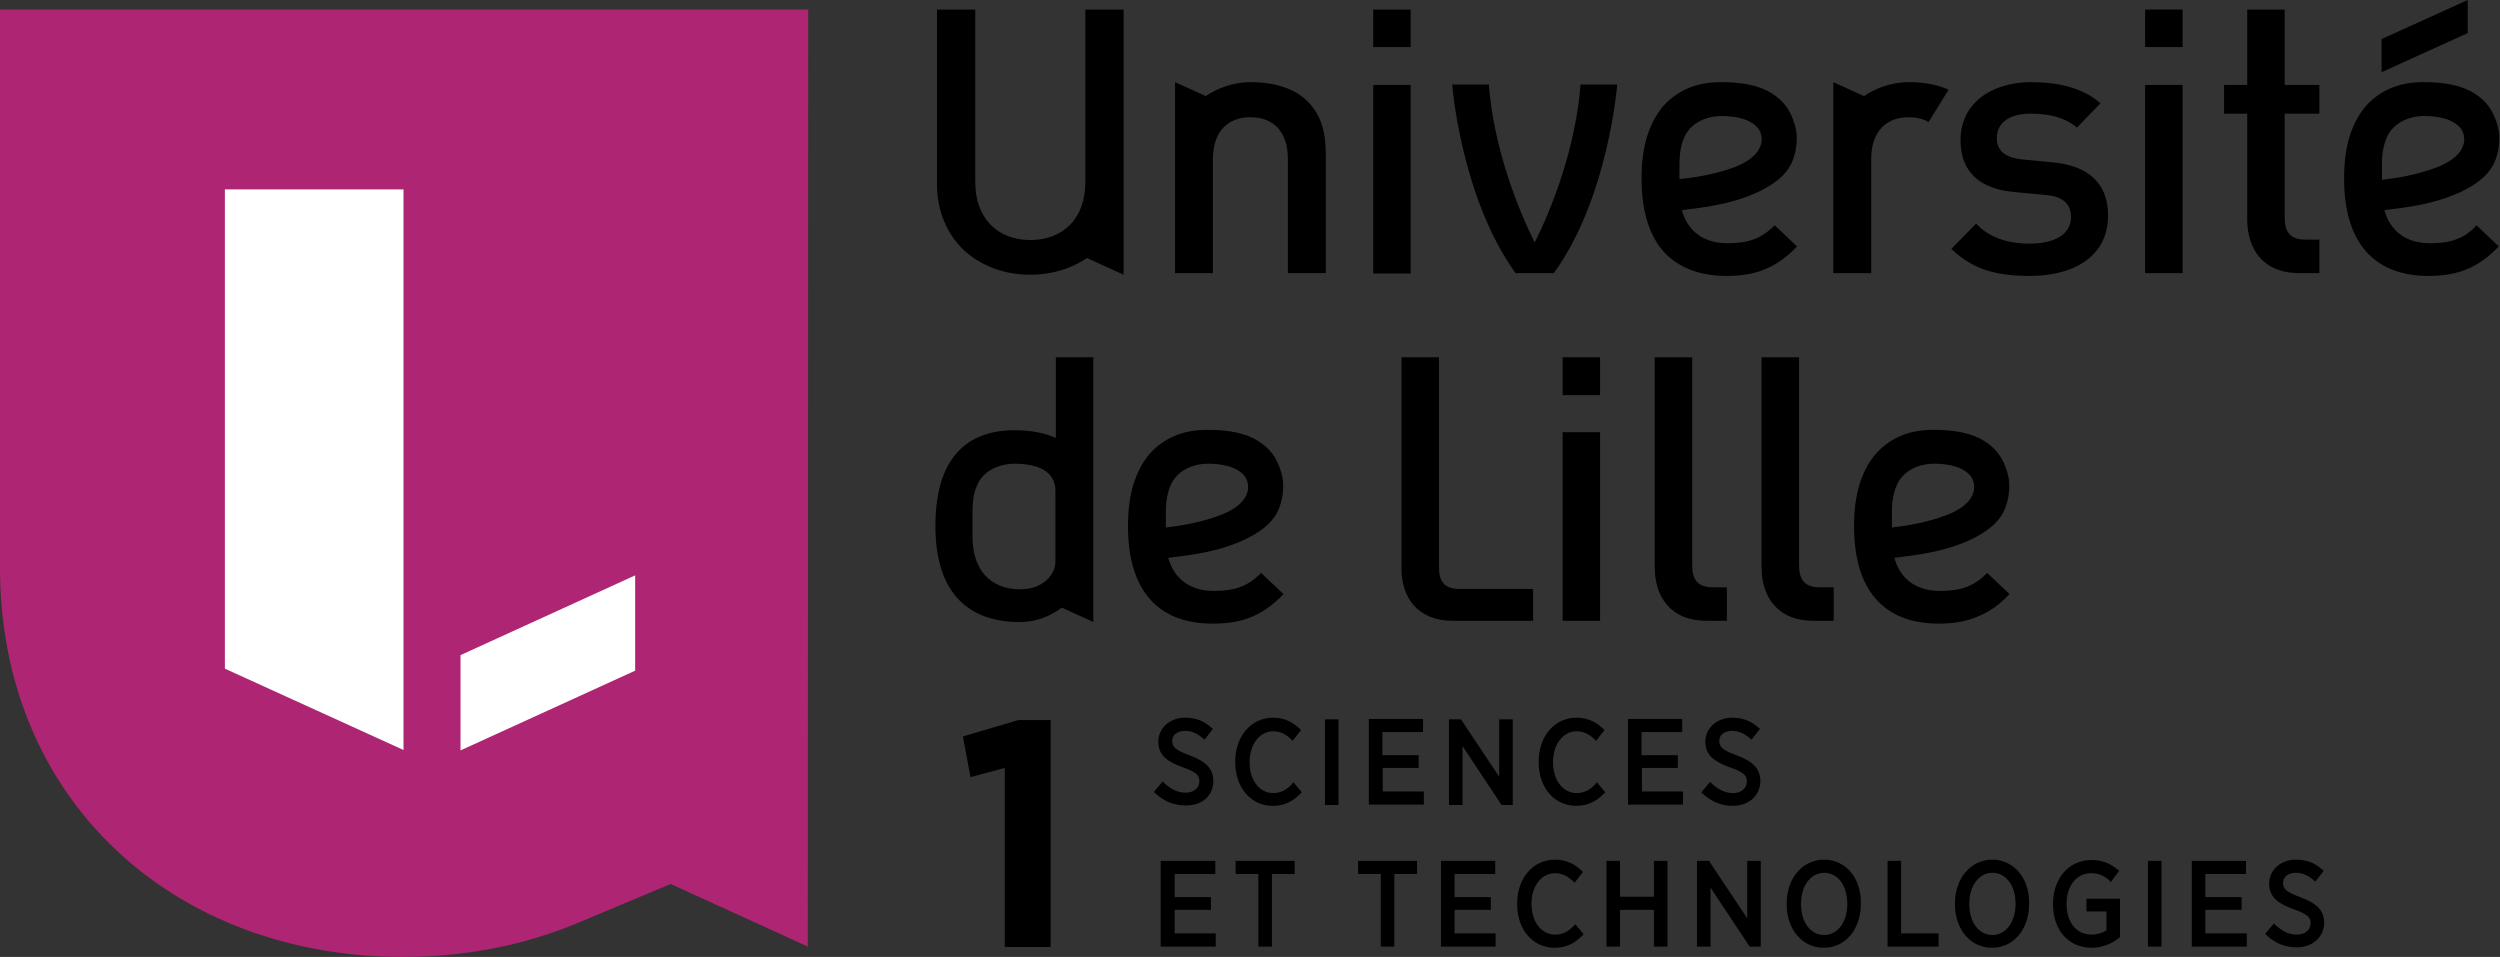
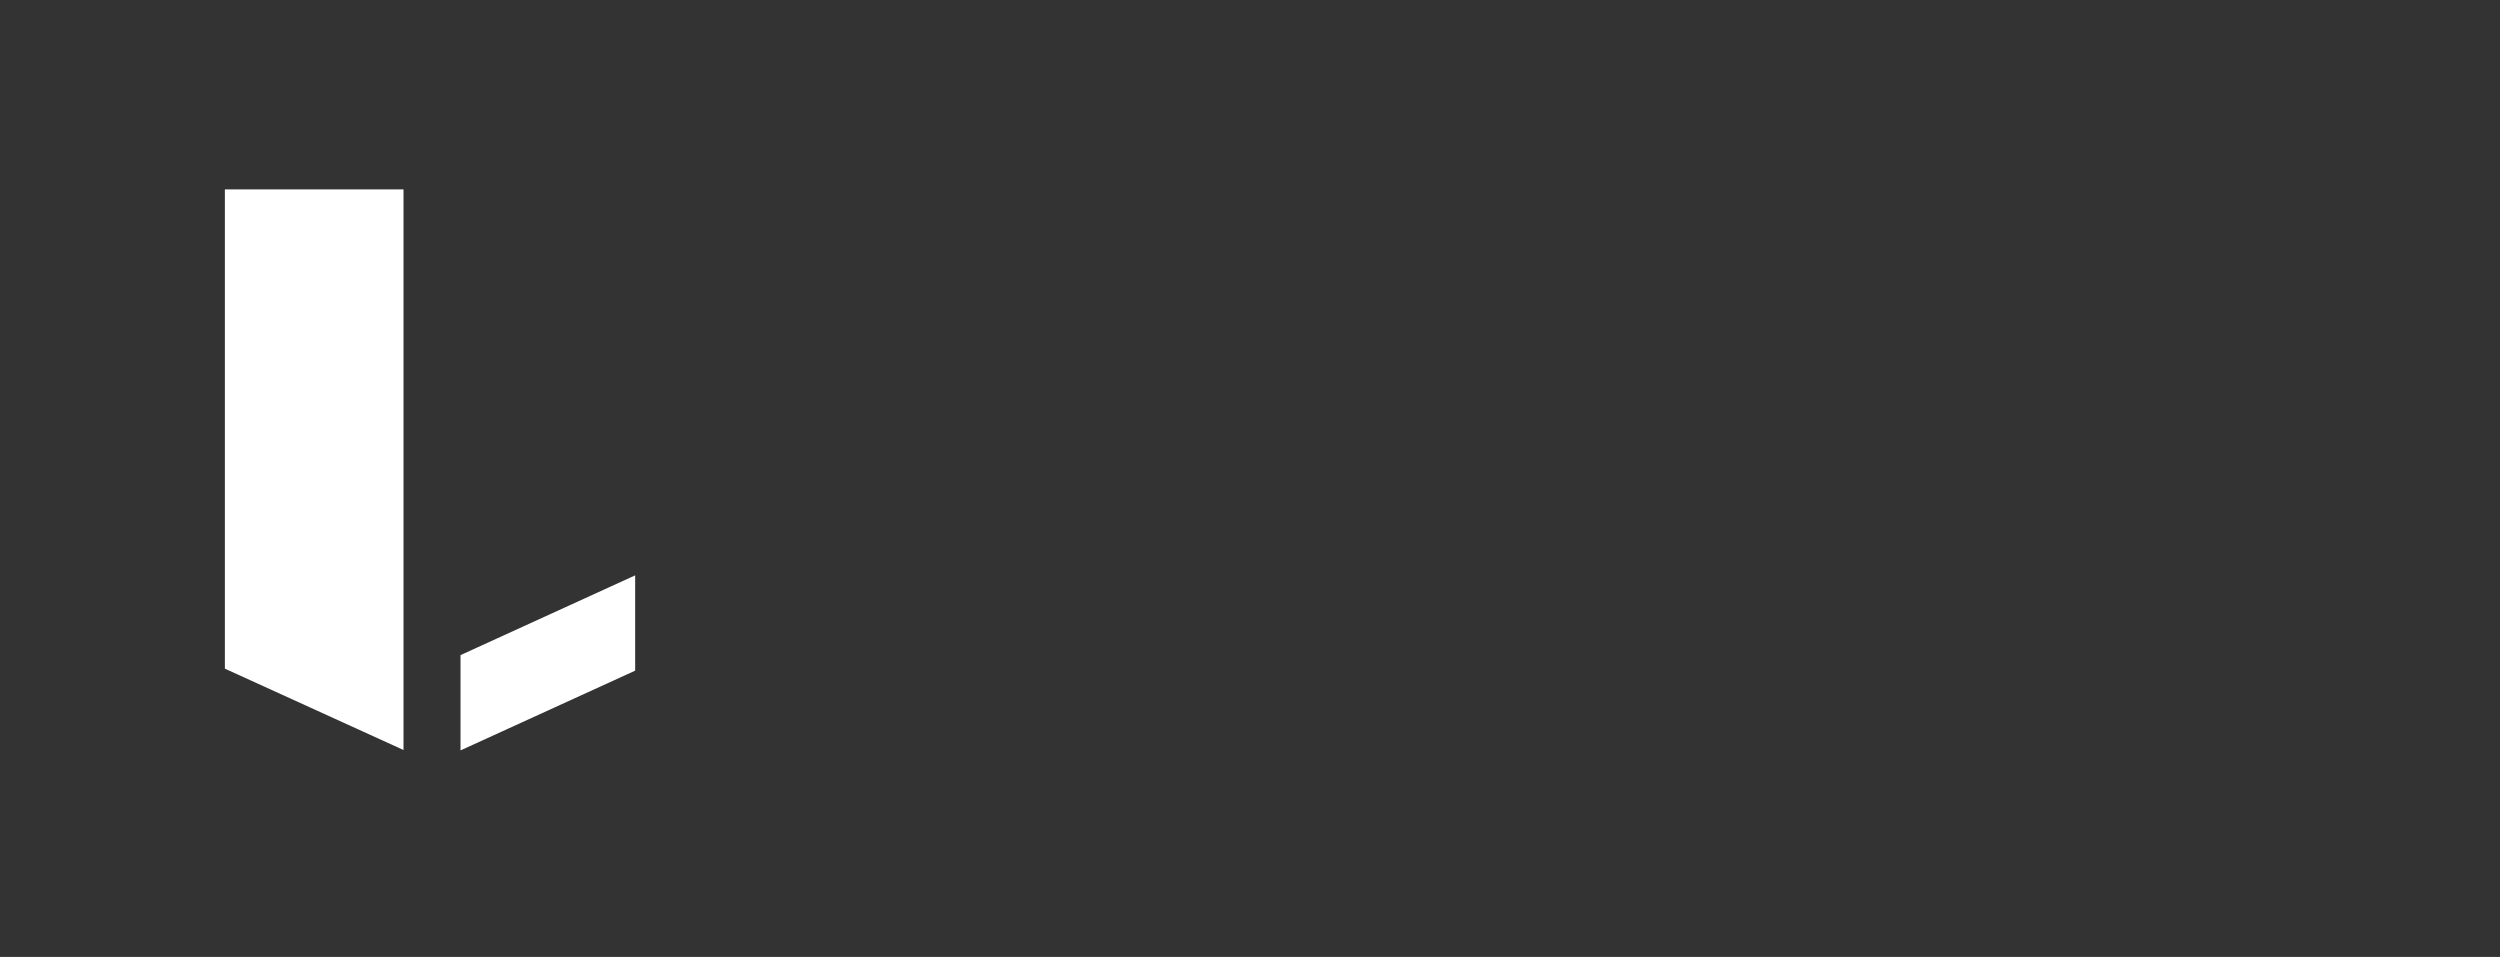
<svg xmlns="http://www.w3.org/2000/svg" id="TEXTES" viewBox="173.9 10.3 627 240">
  <rect x="173.9" y="10.3" width="627" height="240" fill="#333333" stroke="none" />
  <style>.st0{fill:#ae2573}.st1{fill:#fff}</style>
-   <path class="st0" d="M376.6 12.7H173.9v140c0 58.3 43.6 97.6 101.1 97.6 15.5 0 30-2.9 43-8.2l24.1-10.1 34.4 15.7.1-235z" />
  <path class="st1" d="M230.3 178l44.8 20.4V57.8h-44.8V178zm59.1-3.4v23.9l43.8-20v-23.9l-43.8 20z" />
-   <path d="M478.2 206.2c0-3-1.7-4.9-6-6.5-4-1.4-4.3-2.4-4.3-3.6 0-1.5 1.3-2.5 3.2-2.5 1.6 0 3 .6 4.4 1.8l.5.4 2.1-2.7-.5-.4c-1.9-1.7-4-2.4-6.5-2.4-3.8 0-6.7 2.6-6.7 6 0 3.5 2.4 5.1 6.3 6.5 3.8 1.3 4 2.3 4 3.5 0 1.6-1.4 2.8-3.4 2.8-1.9 0-3.5-.7-5.3-2.3l-.5-.5-2.2 2.6.4.4c2.2 2 4.6 3 7.5 3 4.1.1 7-2.4 7-6.1zm19.6.9c-1.5 1.5-2.9 2.1-4.6 2.1-3.4 0-5.9-3.2-5.9-7.7v-.1c0-4.4 2.5-7.7 5.9-7.7 1.6 0 3 .6 4.4 1.9l.5.5 2.1-2.7-.4-.4c-1.3-1.2-3.3-2.7-6.6-2.7-5.5 0-9.5 4.6-9.5 11v.2c0 6.3 3.9 10.9 9.4 10.9 2.7 0 4.8-.9 6.9-3l.4-.4-2.1-2.5-.5.6zm8.4 5.1h3.4v-21.5h-3.4v21.5zm14.4-9.3h9.1v-3.2h-9.1v-5.8h10.2v-3.3h-13.6v21.5H531v-3.3h-10.3v-5.9zm29.3 2.2l-9.6-14.4h-3v21.5h3.4v-14.8l9.8 14.8h2.8v-21.5h-3.4v14.4zm24 2c-1.5 1.5-2.9 2.1-4.6 2.1-3.4 0-5.9-3.2-5.9-7.7v-.1c0-4.4 2.5-7.7 5.9-7.7 1.6 0 3 .6 4.4 1.9l.5.5 2.1-2.7-.4-.4c-1.3-1.2-3.3-2.7-6.6-2.7-5.5 0-9.5 4.6-9.5 11v.2c0 6.3 3.9 10.9 9.4 10.9 2.7 0 4.8-.9 6.9-3l.4-.4-2.1-2.5-.5.6zm11.7-4.2h9.1v-3.2h-9.1v-5.8h10.2v-3.3h-13.6v21.5H596v-3.3h-10.3v-5.9zm23 6.3c-1.9 0-3.5-.7-5.3-2.3l-.5-.5-2.2 2.6.4.4c2.2 2 4.6 3 7.5 3 4 0 6.9-2.6 6.9-6.2 0-3-1.7-4.9-6-6.5-4-1.4-4.3-2.4-4.3-3.6 0-1.5 1.3-2.5 3.2-2.5 1.6 0 3 .6 4.4 1.8l.5.4 2.1-2.7-.5-.4c-1.9-1.7-4-2.4-6.5-2.4-3.8 0-6.7 2.6-6.7 6 0 3.5 2.4 5.1 6.3 6.5 3.8 1.3 4.1 2.3 4.1 3.5 0 1.7-1.4 2.9-3.4 2.9zm-140.1 29.3h9.1v-3.2h-9.1v-5.8h10.2v-3.3H465v21.5h13.8v-3.3h-10.3v-5.9zm15.3-9h5.7v18.2h3.4v-18.2h5.7v-3.3h-14.8v3.3zm30.7 0h5.7v18.2h3.4v-18.2h5.7v-3.3h-14.8v3.3zm24.2 9h9.1v-3.2h-9.1v-5.8h10.2v-3.3h-13.6v21.5H549v-3.3h-10.3v-5.9zm29.8 4.1c-1.5 1.5-2.9 2.1-4.6 2.1-3.4 0-5.9-3.2-5.9-7.7v-.1c0-4.4 2.5-7.6 5.9-7.6 1.6 0 3 .6 4.4 1.9l.5.5 2.1-2.7-.4-.4c-1.3-1.2-3.3-2.7-6.6-2.7-5.5 0-9.5 4.6-9.5 11v.2c0 6.3 3.9 10.9 9.4 10.9 2.7 0 4.8-.9 6.9-3l.4-.4-2.1-2.5-.5.5zm20.2-7.4h-8.5v-9h-3.4v21.5h3.4v-9.2h8.5v9.2h3.4v-21.5h-3.4v9zm23.4 5.4l-9.6-14.4h-3v21.5h3.4v-14.8l9.8 14.8h2.8v-21.5h-3.4v14.4zm19.3-14.7c-5.4 0-9.4 4.6-9.4 11v.2c0 6.3 3.9 10.9 9.3 10.9s9.3-4.6 9.3-11v-.2c.1-6.3-3.8-10.9-9.2-10.9zm5.8 11.2c0 4.4-2.4 7.7-5.8 7.7s-5.8-3.2-5.8-7.7v-.2c0-4.4 2.4-7.7 5.8-7.7s5.8 3.2 5.8 7.7v.2zm13.5-10.9h-3.4v21.5h12.8v-3.3h-9.4v-18.2zm22.9-.3c-5.4 0-9.4 4.6-9.4 11v.2c0 6.3 3.9 10.9 9.3 10.9s9.3-4.6 9.3-11v-.2c.1-6.3-3.9-10.9-9.2-10.9zm5.8 11.2c0 4.4-2.4 7.7-5.8 7.7s-5.8-3.2-5.8-7.7v-.2c0-4.4 2.4-7.7 5.8-7.7s5.8 3.2 5.8 7.7v.2zm17.7 1.8h5.1v4.7c-1 .7-2.4 1.1-3.7 1.1-3.8 0-6.3-3-6.3-7.7v-.1c0-4.4 2.5-7.6 6.1-7.6 1.8 0 3.1.5 4.5 1.7l.5.5 2.1-2.8-.5-.4c-2-1.6-3.9-2.3-6.5-2.3-5.6 0-9.6 4.6-9.6 10.9v.2c0 6.5 3.9 10.9 9.7 10.9 3.3 0 5.8-1.6 6.9-2.5l.2-.2v-9.6h-8.4v3.2zm15.5 8.8h3.4v-21.5h-3.4v21.5zm14.4-9.2h9.1v-3.2H727v-5.8h10.2v-3.3h-13.6v21.5h13.8v-3.3H727v-5.9zm23.8-3.2c-4-1.4-4.3-2.4-4.3-3.6 0-1.5 1.3-2.5 3.2-2.5 1.6 0 3 .6 4.4 1.8l.5.4 2.1-2.7-.5-.4c-1.9-1.7-4-2.4-6.5-2.4-3.8 0-6.7 2.6-6.7 6 0 3.5 2.4 5.1 6.3 6.5 3.8 1.3 4.1 2.3 4.1 3.5 0 1.6-1.4 2.8-3.4 2.8-1.9 0-3.5-.7-5.3-2.3l-.5-.5-2.2 2.6.4.4c2.2 2 4.6 3 7.5 3 4 0 6.9-2.6 6.9-6.2 0-2.9-1.7-4.8-6-6.4zM415.4 195l1.9 10.2 8.6-2.3v44.9h11.5v-56.9h-8.1l-13.9 4.1zM563.6 78.8c13.7-18.9 15.9-47.3 15.9-47.3h-9.2c-1.2 15.7-7.1 30.9-11.5 39.6-4.4-8.8-10.3-23.9-11.5-39.6h-9.2s2.2 28.3 15.9 47.3h9.6zm192 0v-8.4h-3.4c-4 0-5.3-1.9-5.3-5.7V38.8h8.7v-7.2h-8.7V12.7h-9.4v18.9h-5.8v7.2h5.8v26.5c0 7.3 3.8 13.5 13.1 13.5h5zM446.1 56.1c0 8.8-5.4 14.4-13.8 14.4s-13.8-5.7-13.8-14.4V12.7h-9.6v43.9c0 6.5 2.4 12.3 6.7 16.4 4.3 4 10.2 6.2 16.7 6.2 5.3 0 10.3-1.5 14.2-4.2l9.2 4.2V12.7h-9.6v43.4zm32-5.9c0-7.3 4.1-10.5 9.4-10.5 5.3 0 9.4 3.1 9.4 10.5v28.6h9.5v-30c0-5.3-1.1-9.7-4.7-13.2-2.7-2.7-7.4-4.7-14.2-4.7-4.5 0-8.6 1.7-11.2 3.5l-7.7-3.5v47.9h9.5V50.2zm165.1 0c0-7.3 4.1-10.5 9.4-10.5 1.8 0 3.6.4 5 1.2 1.6-2.6 3.4-5.5 5-8.1-2.6-1.2-5.9-1.9-10-1.9-4.5 0-8.6 1.7-11.2 3.5l-7.7-3.5v47.9h9.5V50.2zM527.7 31.6h-9.4v47.3h9.4V31.6zm0-18.9h-9.4v9.4h9.4v-9.4zm184.2 66.1h9.4V31.6h-9.4v47.2zm0-56.7h9.4v-9.4h-9.4v9.4zM565.8 166h9.4v-47.3h-9.4V166zm9.4-66.1h-9.4v9.5h9.4v-9.5zM607 79.5c4 0 7.2-.6 10.1-1.9 2.5-1.1 4.9-2.8 7.5-5.5l-5.6-5.3c-1.7 1.7-3.3 2.8-5.2 3.5-1.8.7-3.9 1-6.7 1-5.8 0-9.9-2.9-11.4-8.3 4.7-.6 13.4-1.4 20.6-5.3 3.5-1.9 6.1-4.1 7.3-7.4.9-2.5 1.3-5.7.5-8.5-1.1-3.9-2.9-6.2-5.7-8-3.2-2.1-7.6-2.9-12.8-2.9-3.2 0-6 .5-8.5 1.6s-4.6 2.7-6.3 4.7c-1.7 2.1-3 4.6-3.9 7.6-.9 3-1.3 6.5-1.3 10.3 0 8.5 2.1 14.9 6.2 19 3.7 3.6 8.8 5.4 15.2 5.4zm-11.6-31.7c.2-1 .4-1.9.9-3 1.4-3.3 5-5.4 9.4-5.4 3.2 0 7.3.6 9.3 3.3.4.6 1.1 2.2.5 4-.7 2.2-2.9 4.1-6.5 5.5-4.8 1.8-10.3 2.7-13.9 3v-4.1c.1-1.2.1-2.3.3-3.3zm-107.1 117c2.5-1.1 4.9-2.8 7.5-5.5l-5.6-5.3c-1.7 1.7-3.3 2.8-5.2 3.5-1.8.7-3.9 1-6.7 1-5.8 0-9.9-2.9-11.4-8.3 4.7-.6 13.4-1.4 20.6-5.3 3.5-1.9 6.1-4.1 7.3-7.4.9-2.5 1.3-5.7.5-8.5-1.1-3.9-2.9-6.2-5.7-8-3.2-2.1-7.6-2.9-12.8-2.9-3.2 0-6 .5-8.5 1.6s-4.6 2.7-6.3 4.7c-1.7 2.1-3 4.6-3.9 7.6-.9 3-1.3 6.5-1.3 10.3 0 8.5 2.1 14.9 6.2 19 3.6 3.6 8.6 5.4 15 5.4 4.2 0 7.4-.6 10.3-1.9zm-22-22.2v-4.1c0-1.4.1-2.5.3-3.5.2-1 .4-1.9.9-3 1.4-3.3 5-5.4 9.4-5.4 3.2 0 7.3.6 9.3 3.3.4.6 1.1 2.2.5 4-.7 2.2-2.9 4.1-6.5 5.5-4.8 1.9-10.3 2.8-13.9 3.2zm211.6 16.7l-5.6-5.3c-1.7 1.7-3.3 2.8-5.2 3.5-1.8.7-3.9 1-6.7 1-5.8 0-9.9-2.9-11.4-8.3 4.7-.6 13.4-1.4 20.6-5.3 3.5-1.9 6.1-4.1 7.3-7.4.9-2.5 1.3-5.7.5-8.5-1.1-3.9-2.9-6.2-5.7-8-3.2-2.1-7.6-2.9-12.8-2.9-3.2 0-6 .5-8.5 1.6s-4.6 2.7-6.3 4.7c-1.7 2.1-3 4.6-3.9 7.6-.9 3-1.3 6.5-1.3 10.3 0 8.5 2.1 14.9 6.2 19 3.6 3.6 8.6 5.4 15 5.4 4 0 7.2-.6 10.1-1.9 2.7-1.1 5.1-2.8 7.7-5.5zm-29.5-16.7v-4.1c0-1.4.1-2.5.3-3.5.2-1 .4-1.9.9-3 1.4-3.3 5-5.4 9.4-5.4 3.2 0 7.3.6 9.3 3.3.4.6 1.1 2.2.5 4-.7 2.2-2.9 4.1-6.5 5.5-4.8 1.9-10.3 2.8-13.9 3.2zM790 70.3c-1.8.7-3.9 1-6.7 1-5.8 0-9.9-2.9-11.4-8.3 4.7-.6 13.4-1.4 20.6-5.3 3.5-1.9 6.1-4.1 7.3-7.4.9-2.5 1.3-5.7.5-8.5-1.1-3.9-2.9-6.2-5.7-8-3.2-2.1-7.6-2.9-12.8-2.9-3.2 0-6 .5-8.5 1.6s-4.6 2.7-6.3 4.7c-1.7 2.1-3 4.6-3.9 7.6-.9 3-1.3 6.5-1.3 10.3 0 8.5 2.1 14.9 6.2 19 3.6 3.6 8.6 5.4 15 5.4 4 0 7.2-.6 10.1-1.9 2.5-1.1 4.9-2.8 7.5-5.5l-5.6-5.3c-1.5 1.7-3.1 2.8-5 3.5zm-18.7-14.9v-4.1c0-1.4.1-2.5.3-3.5.2-1 .4-1.9.9-3 1.4-3.3 5-5.4 9.4-5.4 3.2 0 7.3.6 9.3 3.3.4.6 1.1 2.2.5 4-.7 2.2-2.9 4.1-6.5 5.5-4.8 1.9-10.3 2.8-13.9 3.2zm-68.7 9c0-8.4-5.2-12.6-14-13.4l-7.4-.7c-5-.5-6.5-2.6-6.5-5.4 0-3.6 2.9-6.1 8.5-6.1 4.4 0 8.6.9 11.6 3.5l5.9-6.1c-4.3-3.8-10.4-5.3-17.4-5.3-9.8 0-17.7 5.2-17.7 14.5 0 8.3 5.1 12.4 13.9 13.1l7.5.7c4.5.4 6.3 2.4 6.3 5.6 0 4.5-4.5 6.6-10.3 6.6-4.6 0-9.7-1-13.5-5l-6.2 6.3c5.6 5.5 12 6.8 19.7 6.8 11.3 0 19.6-5.1 19.6-15.1zm-264 55.7c-2.7-1.2-6.1-1.9-10.2-1.9-13.6 0-19.9 8.8-19.9 24 0 17.9 9.3 24.1 21.1 24.1 4.4 0 7.7-1.5 10.6-3.6l7.9 3.6V99.9h-9.4v20.2zm0 31c0 3.4-3.2 7-8.8 7-7.7 0-12-5.1-12-13.2v-6.6c.1-2.9.3-4.3 1.2-6.4 1.5-3.5 5.4-5.3 9.4-5.3 5.8 0 10.2 1.9 10.2 6.8v17.7zm86.8-51.2V153c0 7 3.9 13 12.9 13h20.1v-8h-18.5c-3.8 0-5.1-1.9-5.1-5.5V99.9h-9.4zm63.5 0v52.6c0 7.3 3.8 13.5 13.1 13.5h5v-8.4h-3.4c-4 0-5.3-1.9-5.3-5.7v-52h-9.4zm44.9 66.1v-8.4h-3.4c-4 0-5.3-1.9-5.3-5.7v-52h-9.4v52.6c0 7.3 3.8 13.5 13.1 13.5h5zm159-155.7l-21.6 9.8v8.3l21.6-9.8v-8.3z" />
</svg>